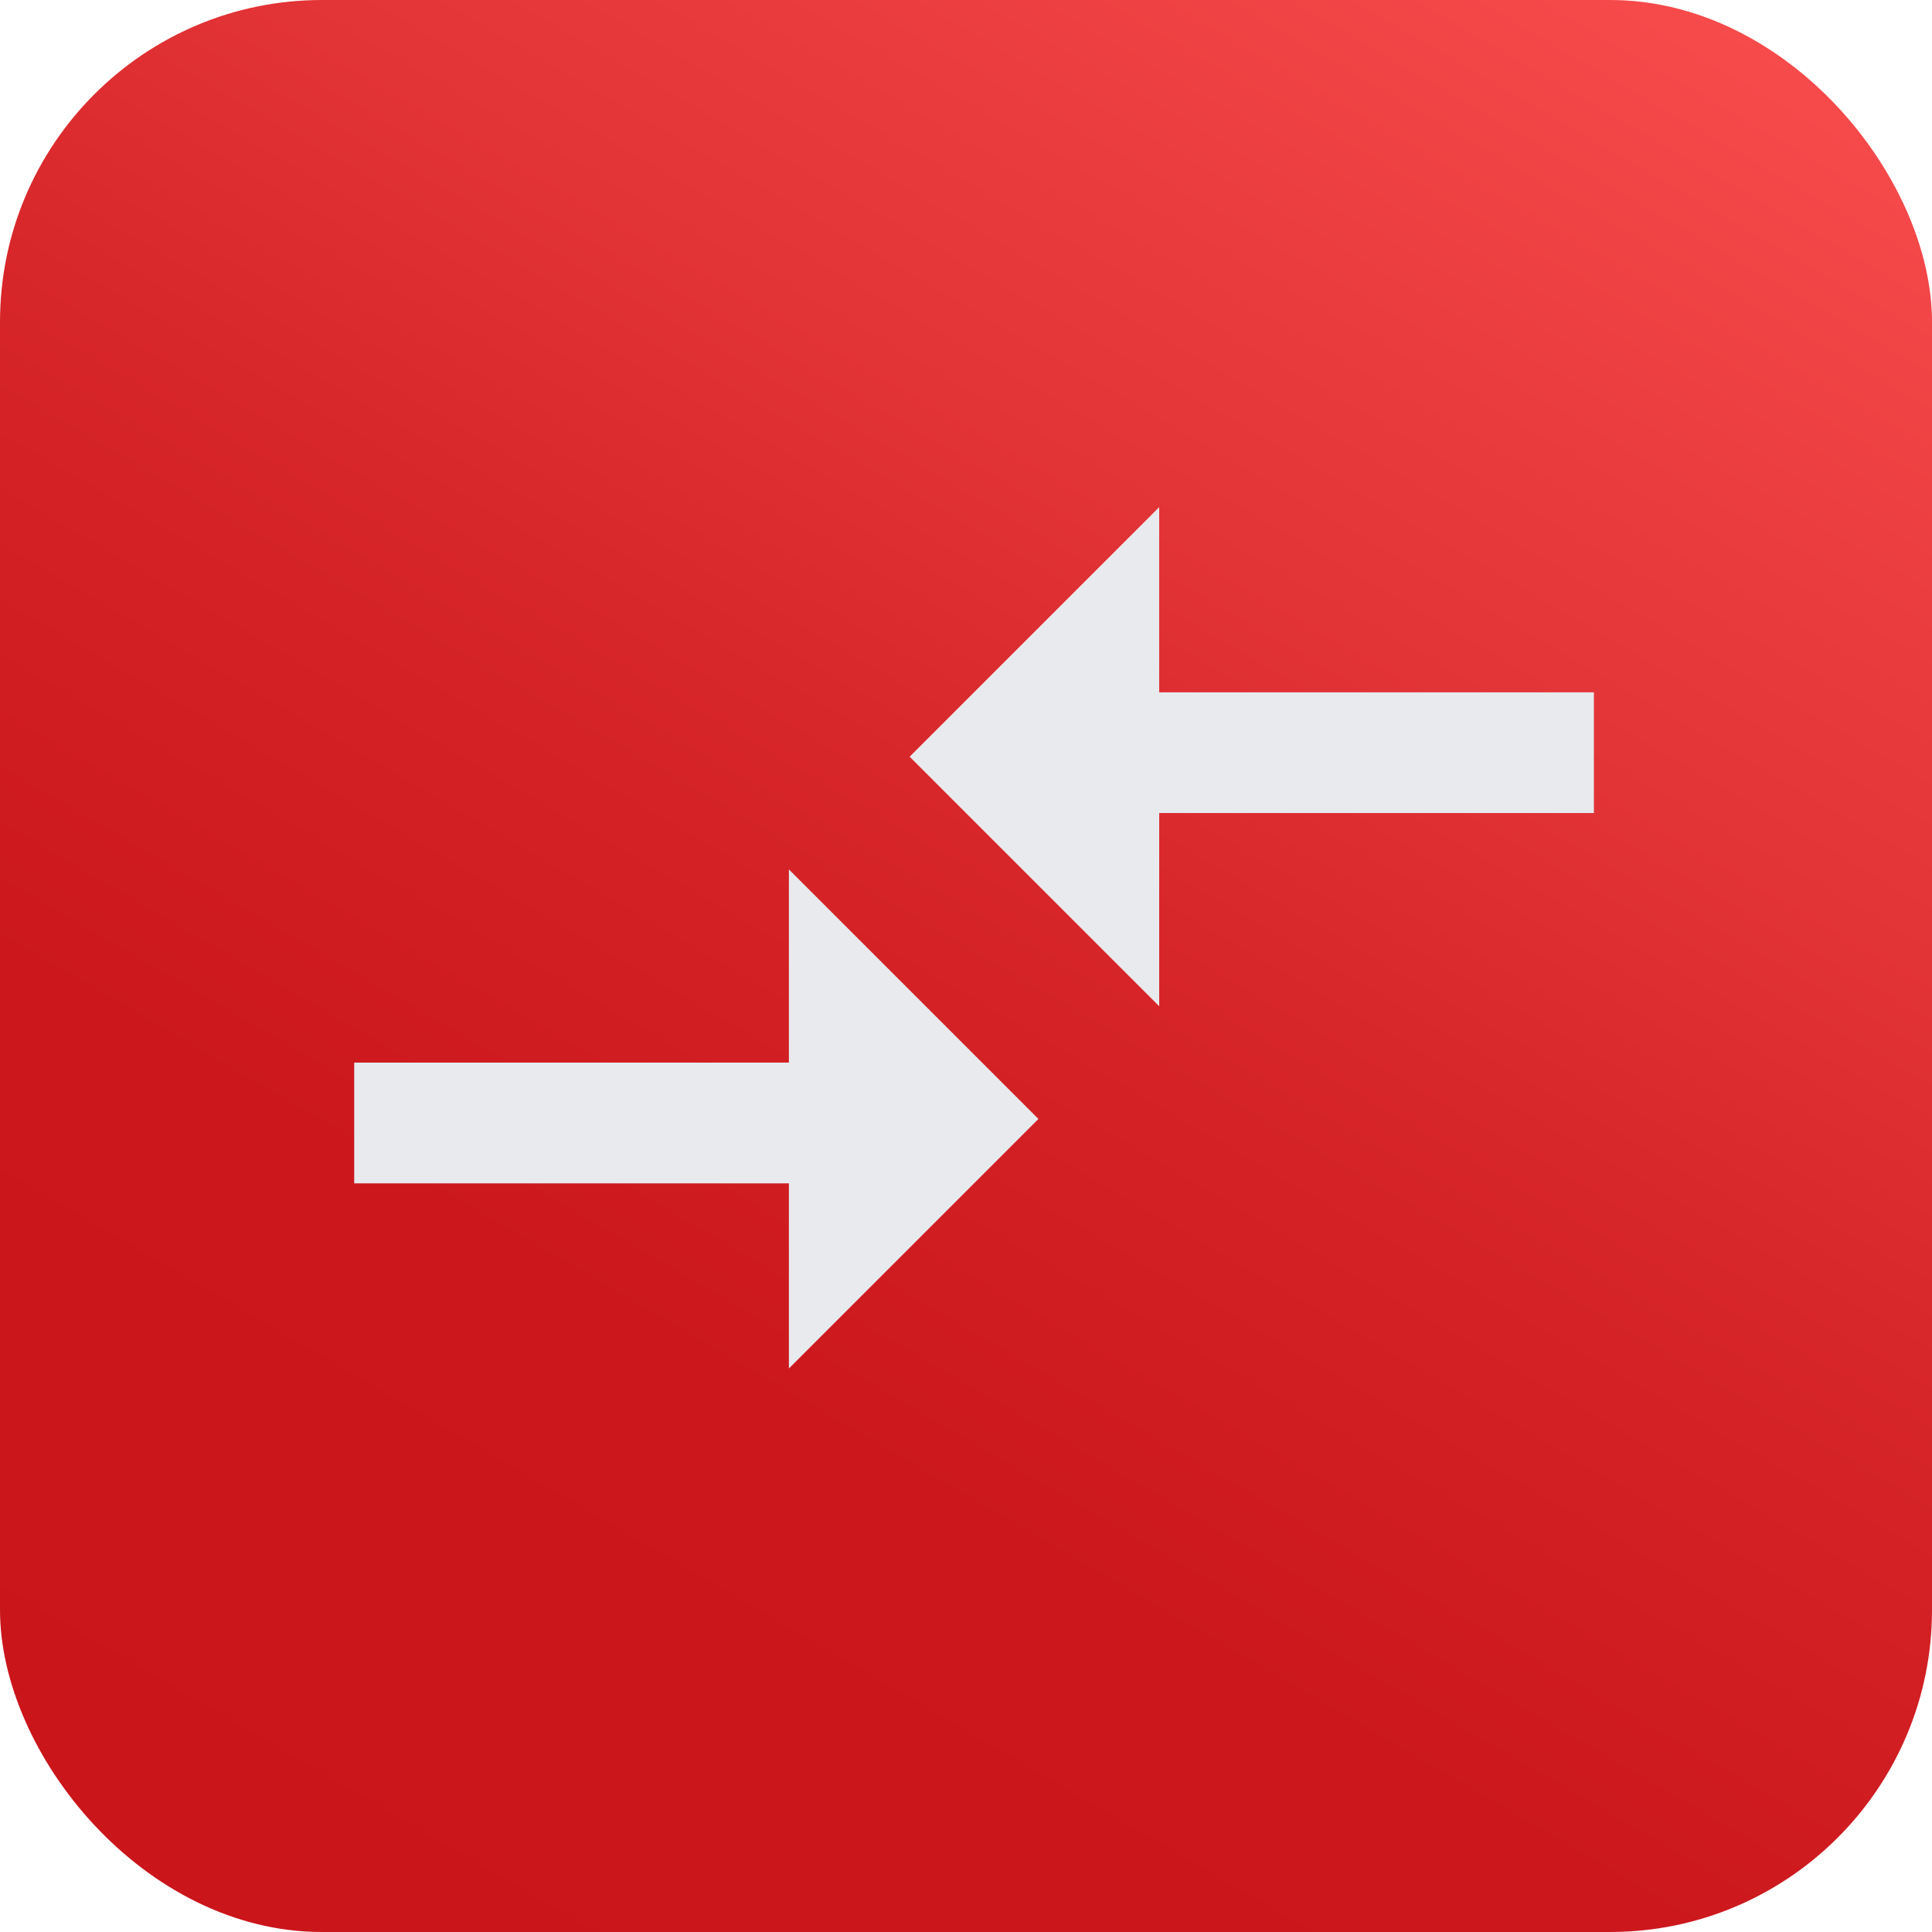
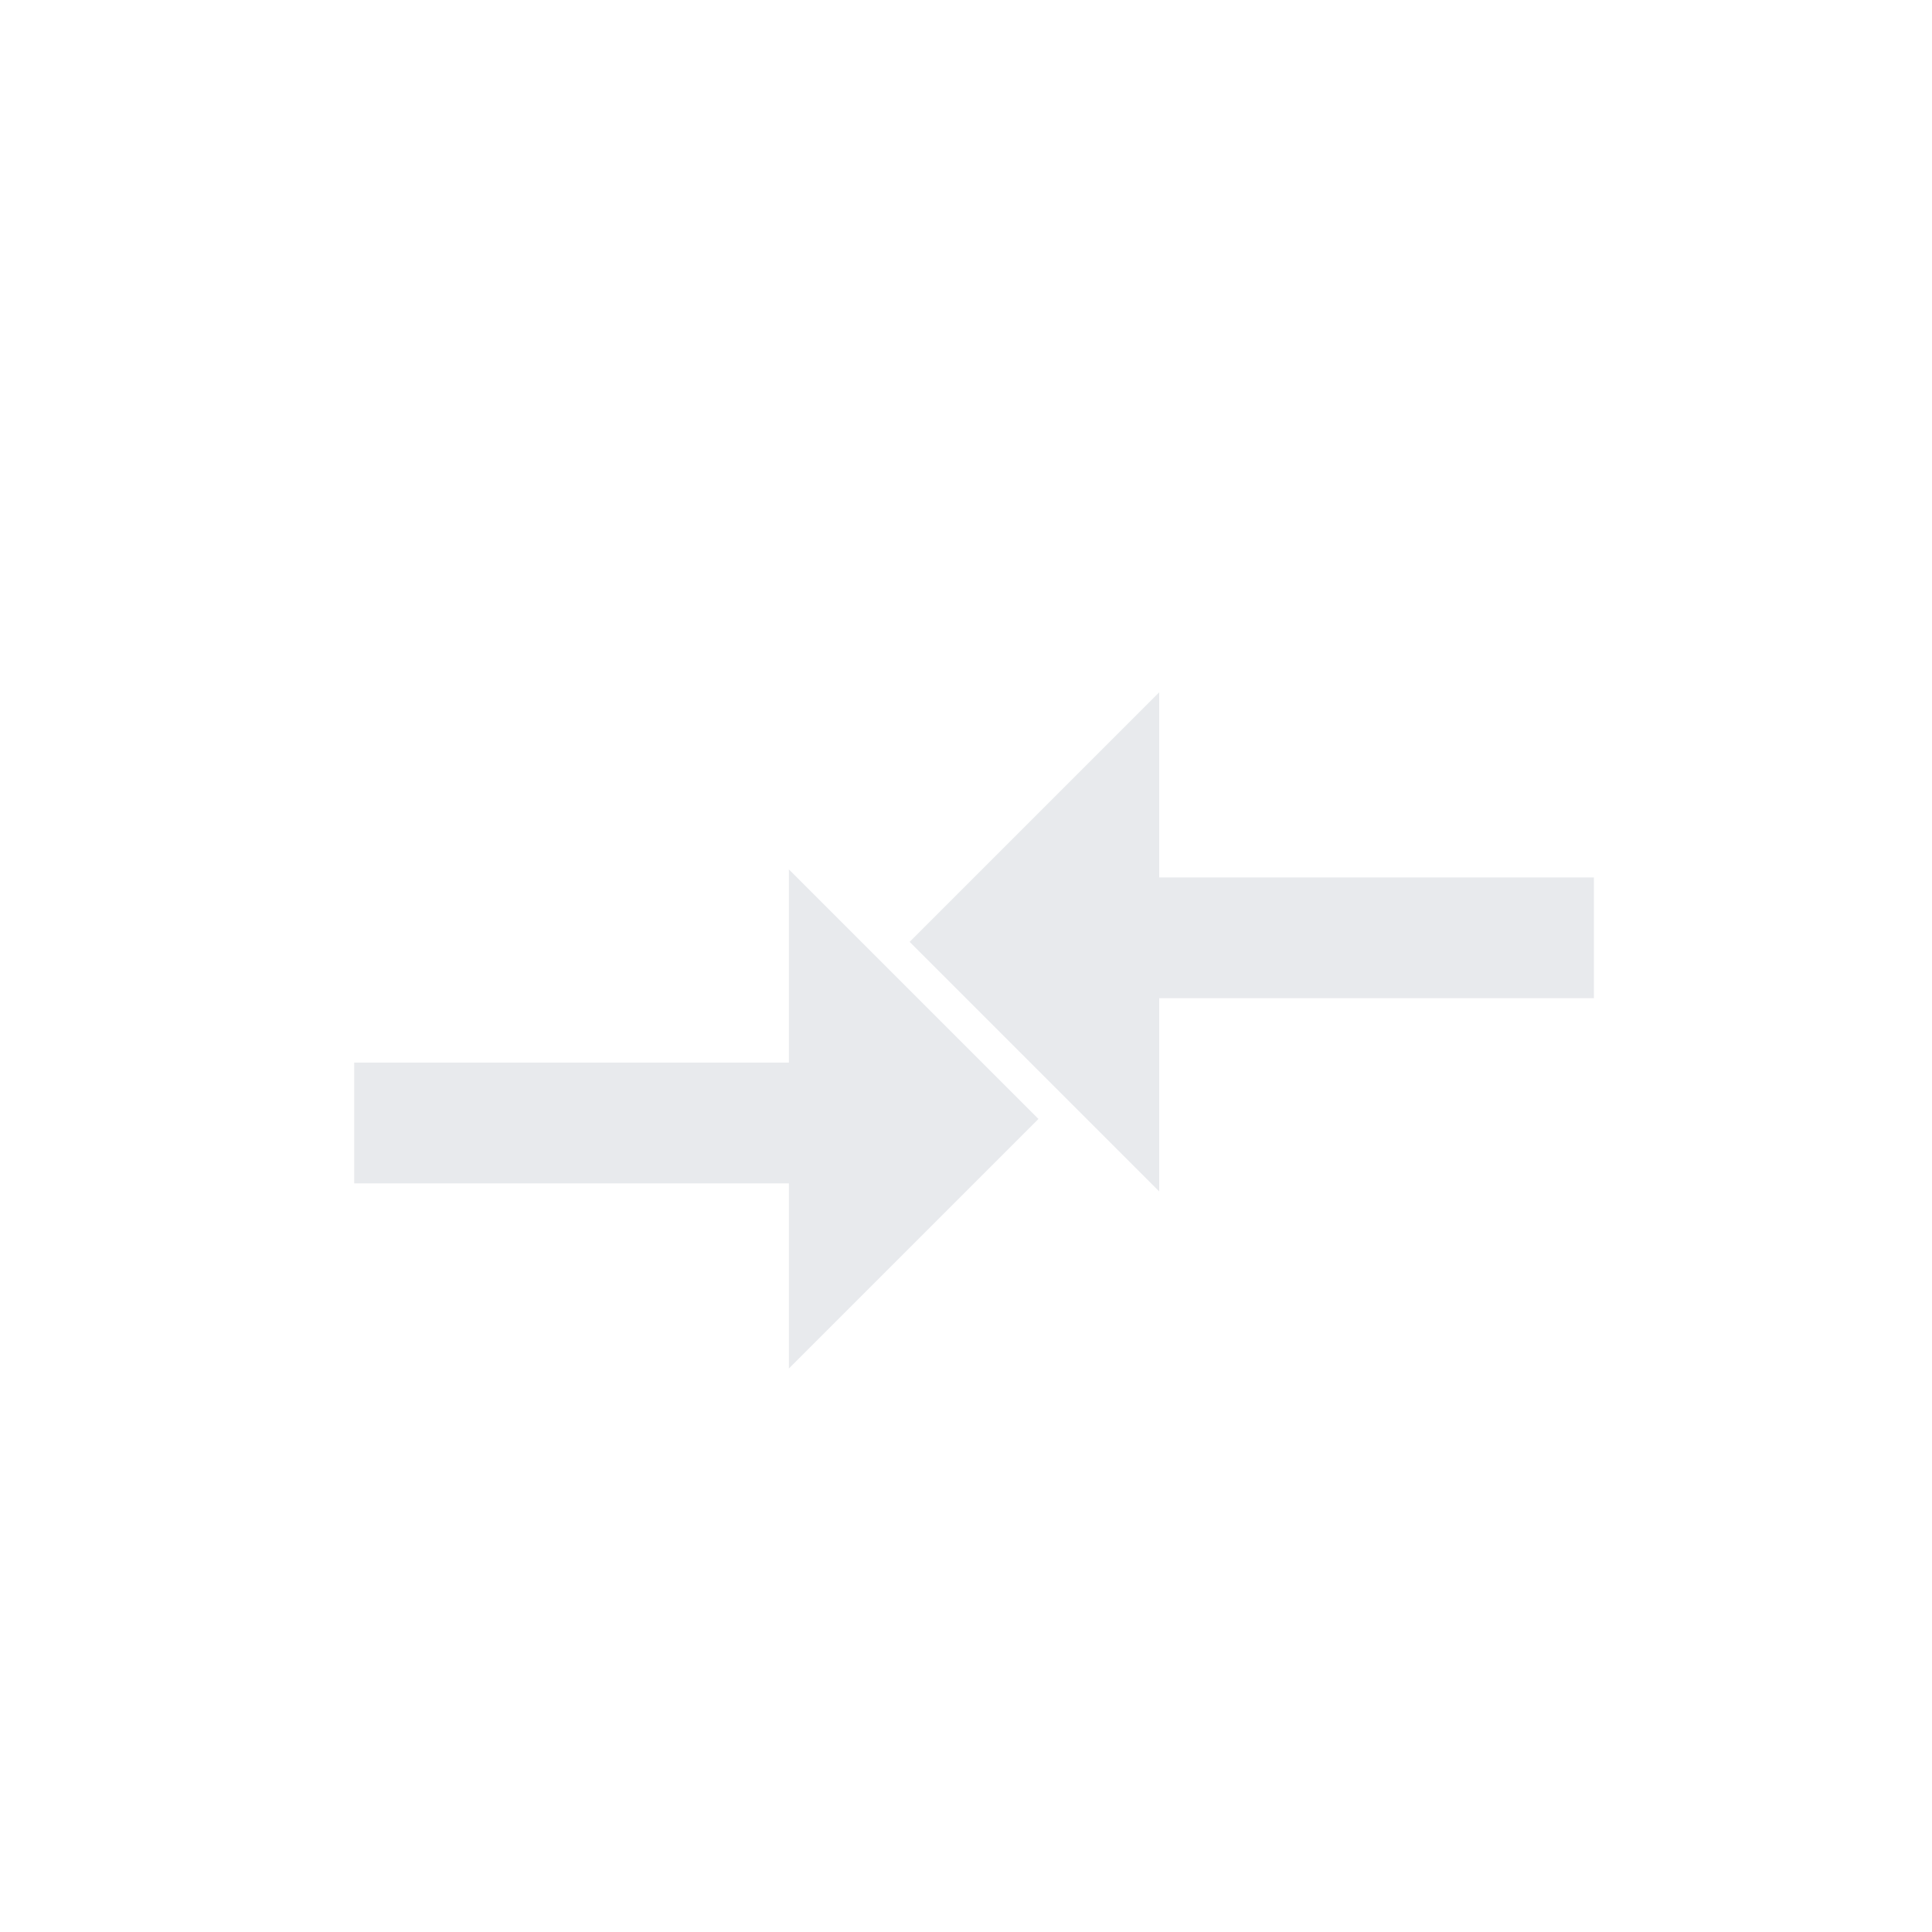
<svg xmlns="http://www.w3.org/2000/svg" version="1.1" viewBox="0 0 24 24">
  <defs>
    <style>
      .cls-1, .cls-2 {
        fill: none;
      }

      .cls-3, .cls-2, .cls-4 {
        display: none;
      }

      .cls-3, .cls-5 {
        fill: #e8eaed;
      }

      .cls-6 {
        fill: url(#linear-gradient);
      }

      .cls-7 {
        fill: #fffdfd;
      }

      .cls-8 {
        fill: #fff;
      }
    </style>
    <linearGradient id="linear-gradient" x1="19.5" y1="26.9" x2="4.5" y2="1.1" gradientTransform="translate(0 26) scale(1 -1)" gradientUnits="userSpaceOnUse">
      <stop offset="0" stop-color="#f55" />
      <stop offset="0" stop-color="#f64a4b" />
      <stop offset=".3" stop-color="#e23336" />
      <stop offset=".5" stop-color="#d42226" />
      <stop offset=".7" stop-color="#cc181d" />
      <stop offset="1" stop-color="#ca151b" />
    </linearGradient>
  </defs>
  <g>
    <g id="Layer_1">
      <g id="Layer_1-2" data-name="Layer_1">
-         <rect class="cls-6" width="24" height="24" rx="4" ry="4" />
        <rect class="cls-2" x="5" y="5" width="14" height="14" />
        <g class="cls-4">
          <path class="cls-8" d="M6.8,10.2h-1.2v6.4c0,.6.5,1.2,1.2,1.2h9.9v-1.2H6.8v-6.4Z" />
-           <path class="cls-8" d="M15.5,7.9v-1.2c0-.6-.5-1.2-1.2-1.2h-2.3c-.6,0-1.2.5-1.2,1.2v1.2h-2.9v6.4c0,.6.5,1.2,1.2,1.2h8.2c.6,0,1.2-.5,1.2-1.2v-6.4h-3ZM12,6.8h2.3v1.2h-2.3v-1.2ZM17.2,14.3h-8.2v-5.3h8.2v5.3Z" />
        </g>
      </g>
      <path class="cls-1" d="M1.6,1.7h20.6v20.6H1.6V1.7Z" />
      <path class="cls-3" d="M16.9,5.5c0,0-.1,0-.2,0-1.6-.8-3.1-1.2-4.8-1.2s-3.3.4-4.8,1.2c-.2.1-.5,0-.6-.2-.1-.2,0-.5.2-.6,1.6-.9,3.3-1.3,5.2-1.3s3.4.4,5.2,1.3c.2.1.3.4.2.6,0,.2-.2.2-.4.2ZM4.6,10c0,0-.2,0-.2,0-.2-.1-.2-.4-.1-.6.8-1.2,1.9-2.1,3.2-2.8,2.7-1.4,6.1-1.4,8.8,0,1.3.7,2.4,1.6,3.2,2.8.1.2,0,.5-.1.6-.2.1-.5,0-.6-.1-.8-1.1-1.8-1.9-2.9-2.5-2.5-1.3-5.6-1.3-8.1,0-1.2.6-2.1,1.5-2.9,2.5,0,.1-.2.2-.3.2ZM9.9,20.4c-.1,0-.2,0-.3-.1-.7-.7-1.1-1.2-1.7-2.3-.6-1.1-.9-2.3-.9-3.7,0-2.5,2.2-4.6,4.9-4.6s4.9,2.1,4.9,4.6-.2.4-.4.4-.4-.2-.4-.4c0-2.1-1.8-3.8-4-3.8s-4,1.7-4,3.8.3,2.4.8,3.3c.5,1,.9,1.4,1.6,2.1.2.2.2.4,0,.6,0,0-.2.1-.3.1ZM16.1,18.8c-1,0-1.9-.3-2.7-.8-1.3-.9-2-2.3-2-3.8s.2-.4.4-.4.4.2.4.4c0,1.2.6,2.4,1.7,3.1.6.4,1.3.6,2.2.6s.5,0,.9,0c.2,0,.5.1.5.4,0,.2-.1.5-.4.5-.5,0-.9.1-1,.1ZM14.4,20.6s0,0-.1,0c-1.4-.4-2.3-.9-3.2-1.8-1.2-1.2-1.9-2.8-1.9-4.5s1.2-2.5,2.6-2.5,2.6,1.1,2.6,2.5.8,1.7,1.8,1.7,1.8-.7,1.8-1.7c0-3.2-2.8-5.9-6.2-5.9s-4.7,1.4-5.7,3.5c-.3.7-.5,1.5-.5,2.4s0,1.7.6,3.1c0,.2,0,.5-.2.5-.2,0-.5,0-.5-.2-.4-1.1-.6-2.2-.6-3.4s.2-2,.6-2.8c1.1-2.4,3.7-3.9,6.4-3.9s7.1,3,7.1,6.7-1.2,2.5-2.6,2.5-2.6-1.1-2.6-2.5-.8-1.7-1.8-1.7-1.8.7-1.8,1.7c0,1.5.6,2.8,1.6,3.9.8.8,1.6,1.3,2.8,1.6.2,0,.4.3.3.5,0,.2-.2.3-.4.3Z" />
-       <rect class="cls-1" x="4.1" y="4" width="16.1" height="16.1" />
      <g class="cls-4">
        <path class="cls-7" d="M19.6,9.3c0,.7-.6,1.3-1.3,1.3s-.2,0-.3,0l-2.4,2.4c0,.1,0,.2,0,.3,0,.7-.6,1.3-1.3,1.3s-1.3-.6-1.3-1.3,0-.2,0-.3l-1.7-1.7c-.1,0-.2,0-.3,0s-.2,0-.3,0l-3.1,3.1c0,.1,0,.2,0,.3,0,.7-.6,1.3-1.3,1.3s-1.3-.6-1.3-1.3.6-1.3,1.3-1.3.2,0,.3,0l3.1-3.1c0-.1,0-.2,0-.3,0-.7.6-1.3,1.3-1.3s1.3.6,1.3,1.3,0,.2,0,.3l1.7,1.7c.1,0,.2,0,.3,0s.2,0,.3,0l2.4-2.4c0-.1,0-.2,0-.3,0-.7.6-1.3,1.3-1.3s1.3.6,1.3,1.3Z" />
      </g>
-       <path class="cls-1" d="M2.9,2.5h18.4v18.4H2.9V2.5Z" />
-       <path class="cls-5" d="M9.8,13.2h-5.4v1.5h5.4v2.3l3.1-3.1-3.1-3.1v2.3ZM14.4,12.4v-2.3h5.4v-1.5h-5.4v-2.3l-3.1,3.1,3.1,3.1Z" />
+       <path class="cls-5" d="M9.8,13.2h-5.4v1.5h5.4v2.3l3.1-3.1-3.1-3.1v2.3ZM14.4,12.4h5.4v-1.5h-5.4v-2.3l-3.1,3.1,3.1,3.1Z" />
    </g>
  </g>
</svg>